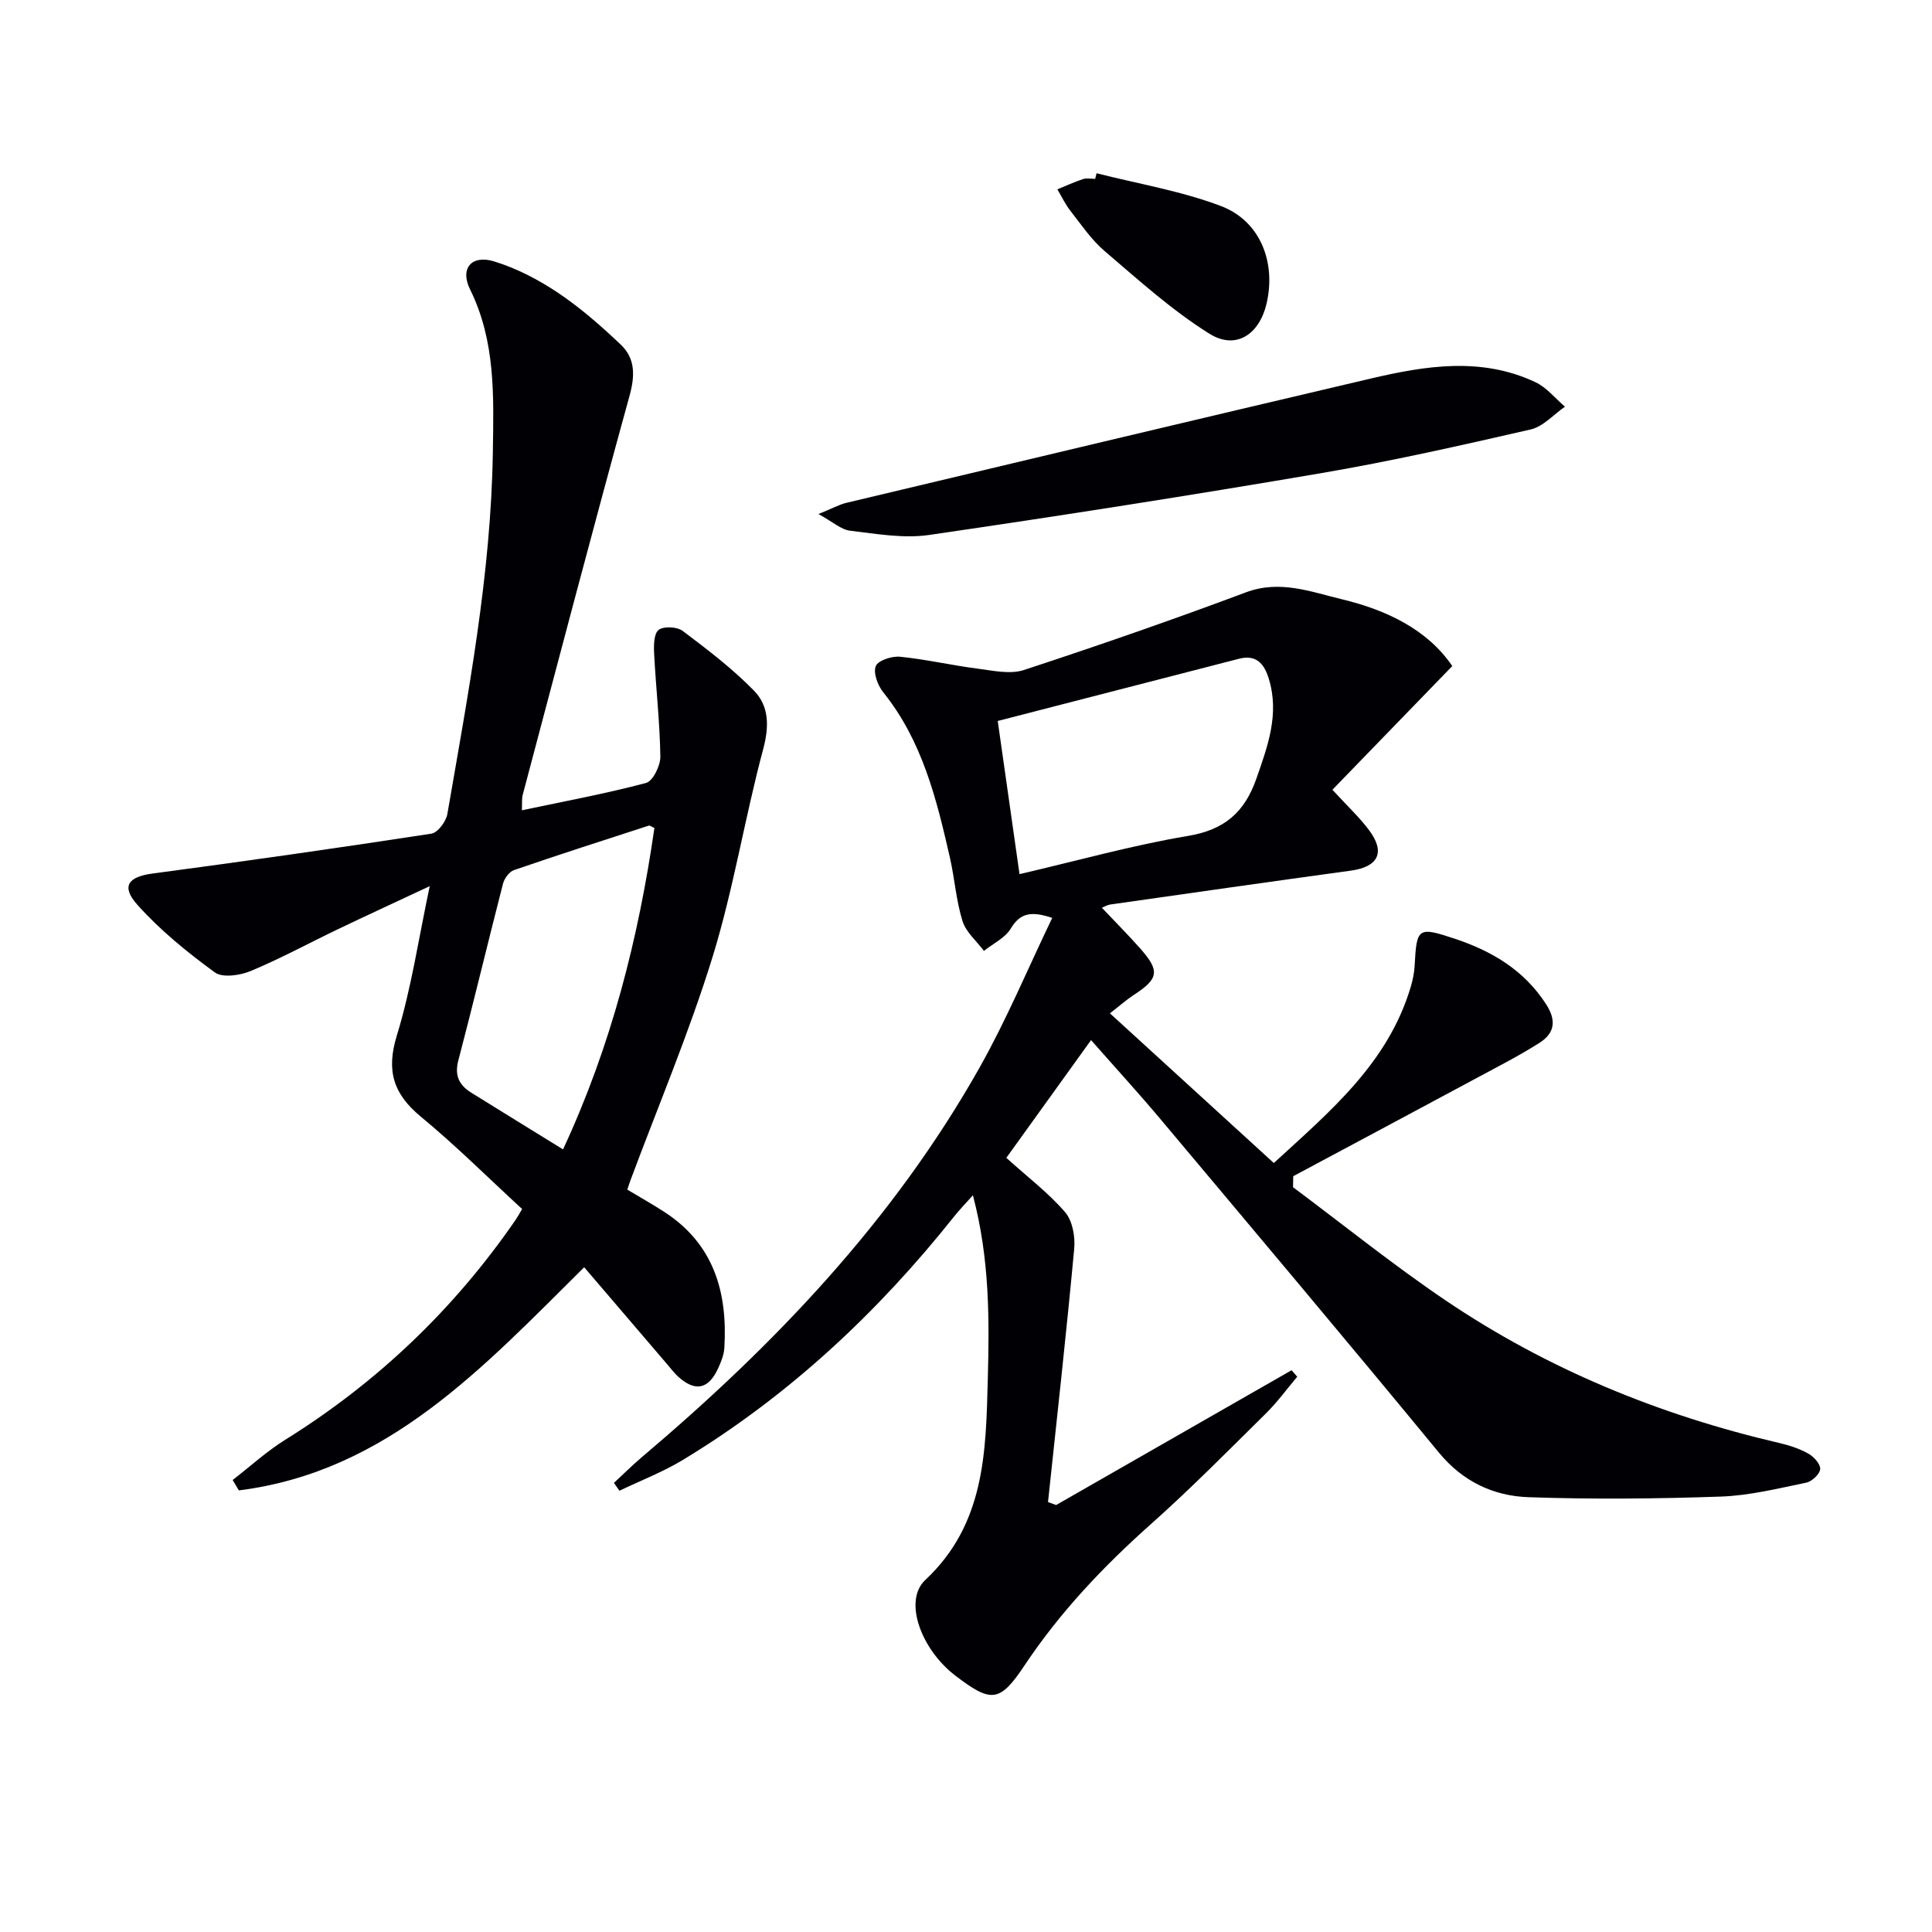
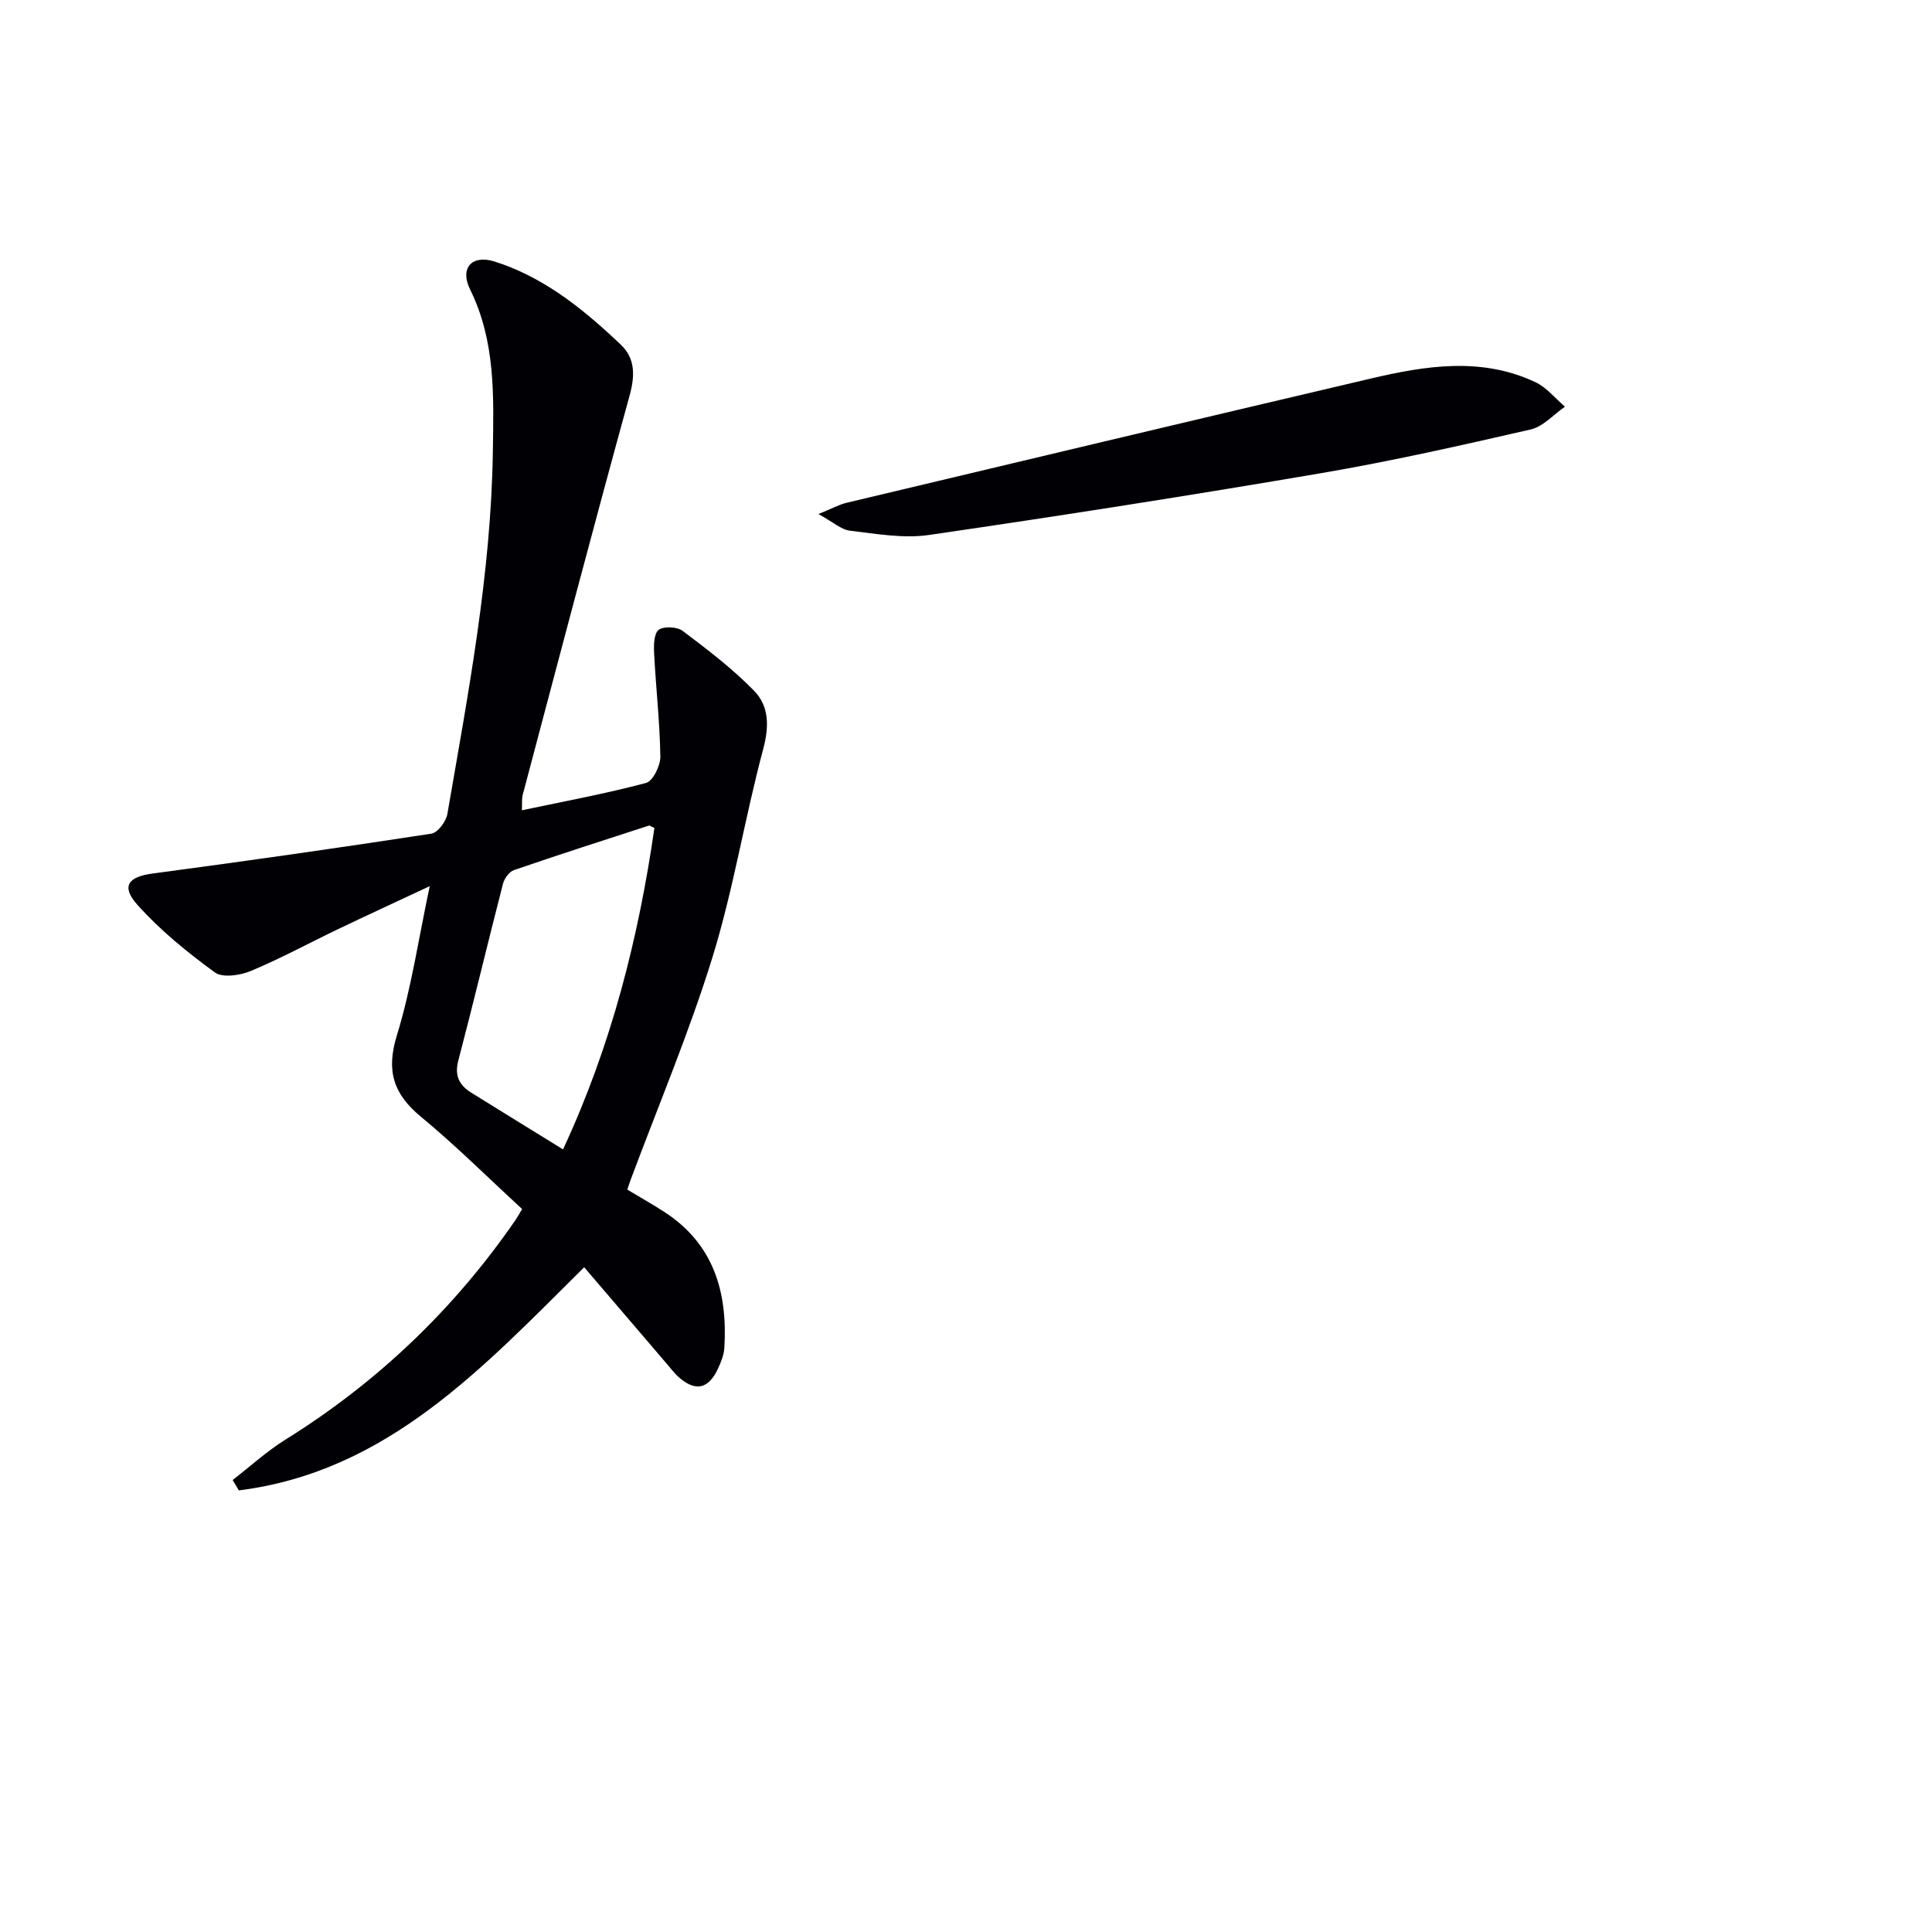
<svg xmlns="http://www.w3.org/2000/svg" enable-background="new 0 0 400 400" viewBox="0 0 400 400">
  <g fill="#010105">
-     <path d="m225.89 215.34c-6.24 8.68-12.03 16.73-17.54 24.38 4.46 4.03 8.74 7.27 12.17 11.25 1.54 1.79 2.12 5.1 1.88 7.6-1.62 17.49-3.57 34.95-5.42 52.42.56.2 1.12.41 1.68.61 16.25-9.3 32.5-18.6 48.75-27.91l1.17 1.35c-2.16 2.55-4.14 5.29-6.52 7.63-7.82 7.72-15.55 15.56-23.75 22.86-9.88 8.79-18.84 18.24-26.2 29.29-5.15 7.73-6.92 7.74-14.32 2.1-7.02-5.35-10.85-15.47-6.22-19.8 12.38-11.59 12.54-26.51 12.94-41.46.33-12.44.42-24.93-3.08-38.19-1.61 1.8-2.79 3.01-3.83 4.32-15.89 19.98-34.29 37.18-56.18 50.45-4.16 2.52-8.77 4.29-13.17 6.4-.38-.54-.76-1.08-1.14-1.62 1.92-1.78 3.77-3.63 5.76-5.32 27.51-23.25 52.13-49.07 69.94-80.67 5.58-9.91 9.99-20.48 15.04-30.99-4.34-1.45-6.64-1.04-8.59 2.22-1.17 1.95-3.66 3.1-5.55 4.61-1.52-2.04-3.71-3.87-4.43-6.16-1.32-4.23-1.62-8.75-2.6-13.1-2.77-12.16-5.73-24.24-13.83-34.3-1.13-1.41-2.09-4-1.53-5.4.47-1.18 3.34-2.11 5.03-1.94 5.39.54 10.7 1.78 16.08 2.47 3.17.41 6.7 1.21 9.55.28 15.42-5.06 30.77-10.39 45.97-16.08 7.05-2.64 13.43-.11 19.87 1.43 9.31 2.23 17.76 6.32 22.86 13.83-8.48 8.75-16.59 17.12-24.82 25.61 3.17 3.45 5.61 5.72 7.57 8.34 3.47 4.62 1.94 7.63-3.78 8.41-16.61 2.27-33.2 4.65-49.79 7.01-.61.09-1.19.46-1.73.67 2.7 2.85 5.36 5.53 7.87 8.35 4.19 4.72 3.92 6.32-1.2 9.66-1.61 1.05-3.07 2.35-5 3.85 11.43 10.44 22.46 20.51 33.93 30.99 11.62-10.67 23.68-20.67 28.37-36.54.42-1.42.71-2.91.79-4.38.41-7.78.69-8.04 8.15-5.57 7.75 2.56 14.46 6.48 19.07 13.62 2.22 3.44 1.7 6.02-1.35 7.97-4.18 2.67-8.62 4.92-12.99 7.28-12.66 6.81-25.35 13.57-38.02 20.35-.01.76-.03 1.52-.04 2.28 10.48 7.82 20.68 16.05 31.49 23.37 21.11 14.29 44.38 23.81 69.2 29.59 2.07.48 4.18 1.17 6.02 2.21 1.13.63 2.52 2.18 2.43 3.2-.09 1.04-1.72 2.56-2.89 2.8-5.84 1.2-11.73 2.67-17.65 2.88-13.26.46-26.56.59-39.82.13-7.27-.25-13.63-3.22-18.59-9.25-18.94-23-38.13-45.79-57.29-68.61-4.58-5.48-9.41-10.75-14.72-16.78zm-19.32-66.07c1.59 11.17 3.02 21.26 4.51 31.71 12.07-2.8 23.39-5.99 34.93-7.92 7.53-1.26 11.67-4.91 14.09-11.8 2.38-6.8 4.84-13.44 2.58-20.77-.95-3.08-2.58-5.02-6.16-4.1-16.48 4.25-32.97 8.5-49.95 12.88z" />
    <path d="m48.17 306.42c3.62-2.8 7.04-5.94 10.91-8.35 19.06-11.87 34.94-27.03 47.67-45.51.37-.54.68-1.12 1.35-2.24-6.96-6.4-13.67-13.09-20.94-19.1-5.73-4.73-7.25-9.52-4.99-16.86 2.99-9.73 4.47-19.92 6.8-30.89-6.91 3.24-13.03 6.05-19.1 8.96-5.99 2.87-11.84 6.06-17.97 8.61-2.21.92-5.83 1.45-7.43.28-5.71-4.17-11.3-8.71-16-13.96-3.49-3.89-1.91-5.84 3.15-6.51 19.26-2.56 38.49-5.3 57.69-8.25 1.32-.2 3.04-2.51 3.31-4.06 4.29-24.86 9.05-49.67 9.42-75.04.17-11.47.59-22.84-4.73-33.61-2.13-4.32.33-7.19 4.96-5.78 4.66 1.42 9.18 3.78 13.25 6.5 4.65 3.12 8.94 6.88 13.01 10.75 3.01 2.86 2.96 6.42 1.81 10.58-7.57 27.49-14.81 55.08-22.12 82.64-.21.77-.1 1.63-.17 3.18 8.79-1.86 17.33-3.43 25.71-5.66 1.42-.38 2.98-3.58 2.96-5.45-.11-7.11-.92-14.21-1.29-21.32-.09-1.69-.06-4.14.93-4.91 1.04-.81 3.82-.67 4.98.2 5.14 3.87 10.31 7.81 14.78 12.39 3.12 3.19 3.15 7.38 1.89 12.09-3.82 14.25-6.14 28.94-10.48 43.02-4.83 15.64-11.24 30.8-16.97 46.17-.23.61-.42 1.23-.68 2.01 2.63 1.58 5.22 3.03 7.7 4.64 10.24 6.66 13.08 16.64 12.39 28.11-.09 1.45-.68 2.93-1.3 4.27-1.99 4.31-4.69 4.87-8.19 1.77-.86-.77-1.56-1.72-2.32-2.6-5.69-6.64-11.37-13.29-17.21-20.12-20.91 20.7-40.69 42.32-71.5 46.2-.42-.72-.85-1.44-1.28-2.15zm87.32-135c-.6-.26-.95-.55-1.17-.48-9.32 3.02-18.65 6.02-27.92 9.21-.98.34-1.98 1.73-2.26 2.81-3.14 12.19-6.05 24.43-9.25 36.61-.84 3.19.23 5.14 2.73 6.69 6.19 3.85 12.39 7.66 18.95 11.71 10.03-21.56 15.62-43.75 18.92-66.55z" />
    <path d="m169.45 106.43c2.86-1.16 4.28-1.97 5.81-2.33 36.15-8.61 72.29-17.22 108.47-25.71 11.42-2.68 22.95-4.54 34.17.74 2.32 1.09 4.09 3.35 6.11 5.07-2.35 1.62-4.5 4.11-7.08 4.71-14.4 3.3-28.83 6.57-43.39 9.05-27.01 4.61-54.08 8.85-81.19 12.8-5.3.77-10.92-.24-16.34-.88-1.87-.22-3.56-1.82-6.56-3.45z" />
-     <path d="m227.04 35.87c8.61 2.19 17.49 3.66 25.75 6.79 8.15 3.09 11.46 11.7 9.42 20.27-1.51 6.34-6.35 9.57-11.8 6.17-7.77-4.85-14.69-11.13-21.71-17.12-2.75-2.34-4.84-5.47-7.1-8.35-1.06-1.35-1.8-2.95-2.68-4.43 1.78-.73 3.53-1.54 5.34-2.13.75-.25 1.65-.04 2.48-.04.11-.39.2-.78.3-1.16z" />
  </g>
</svg>